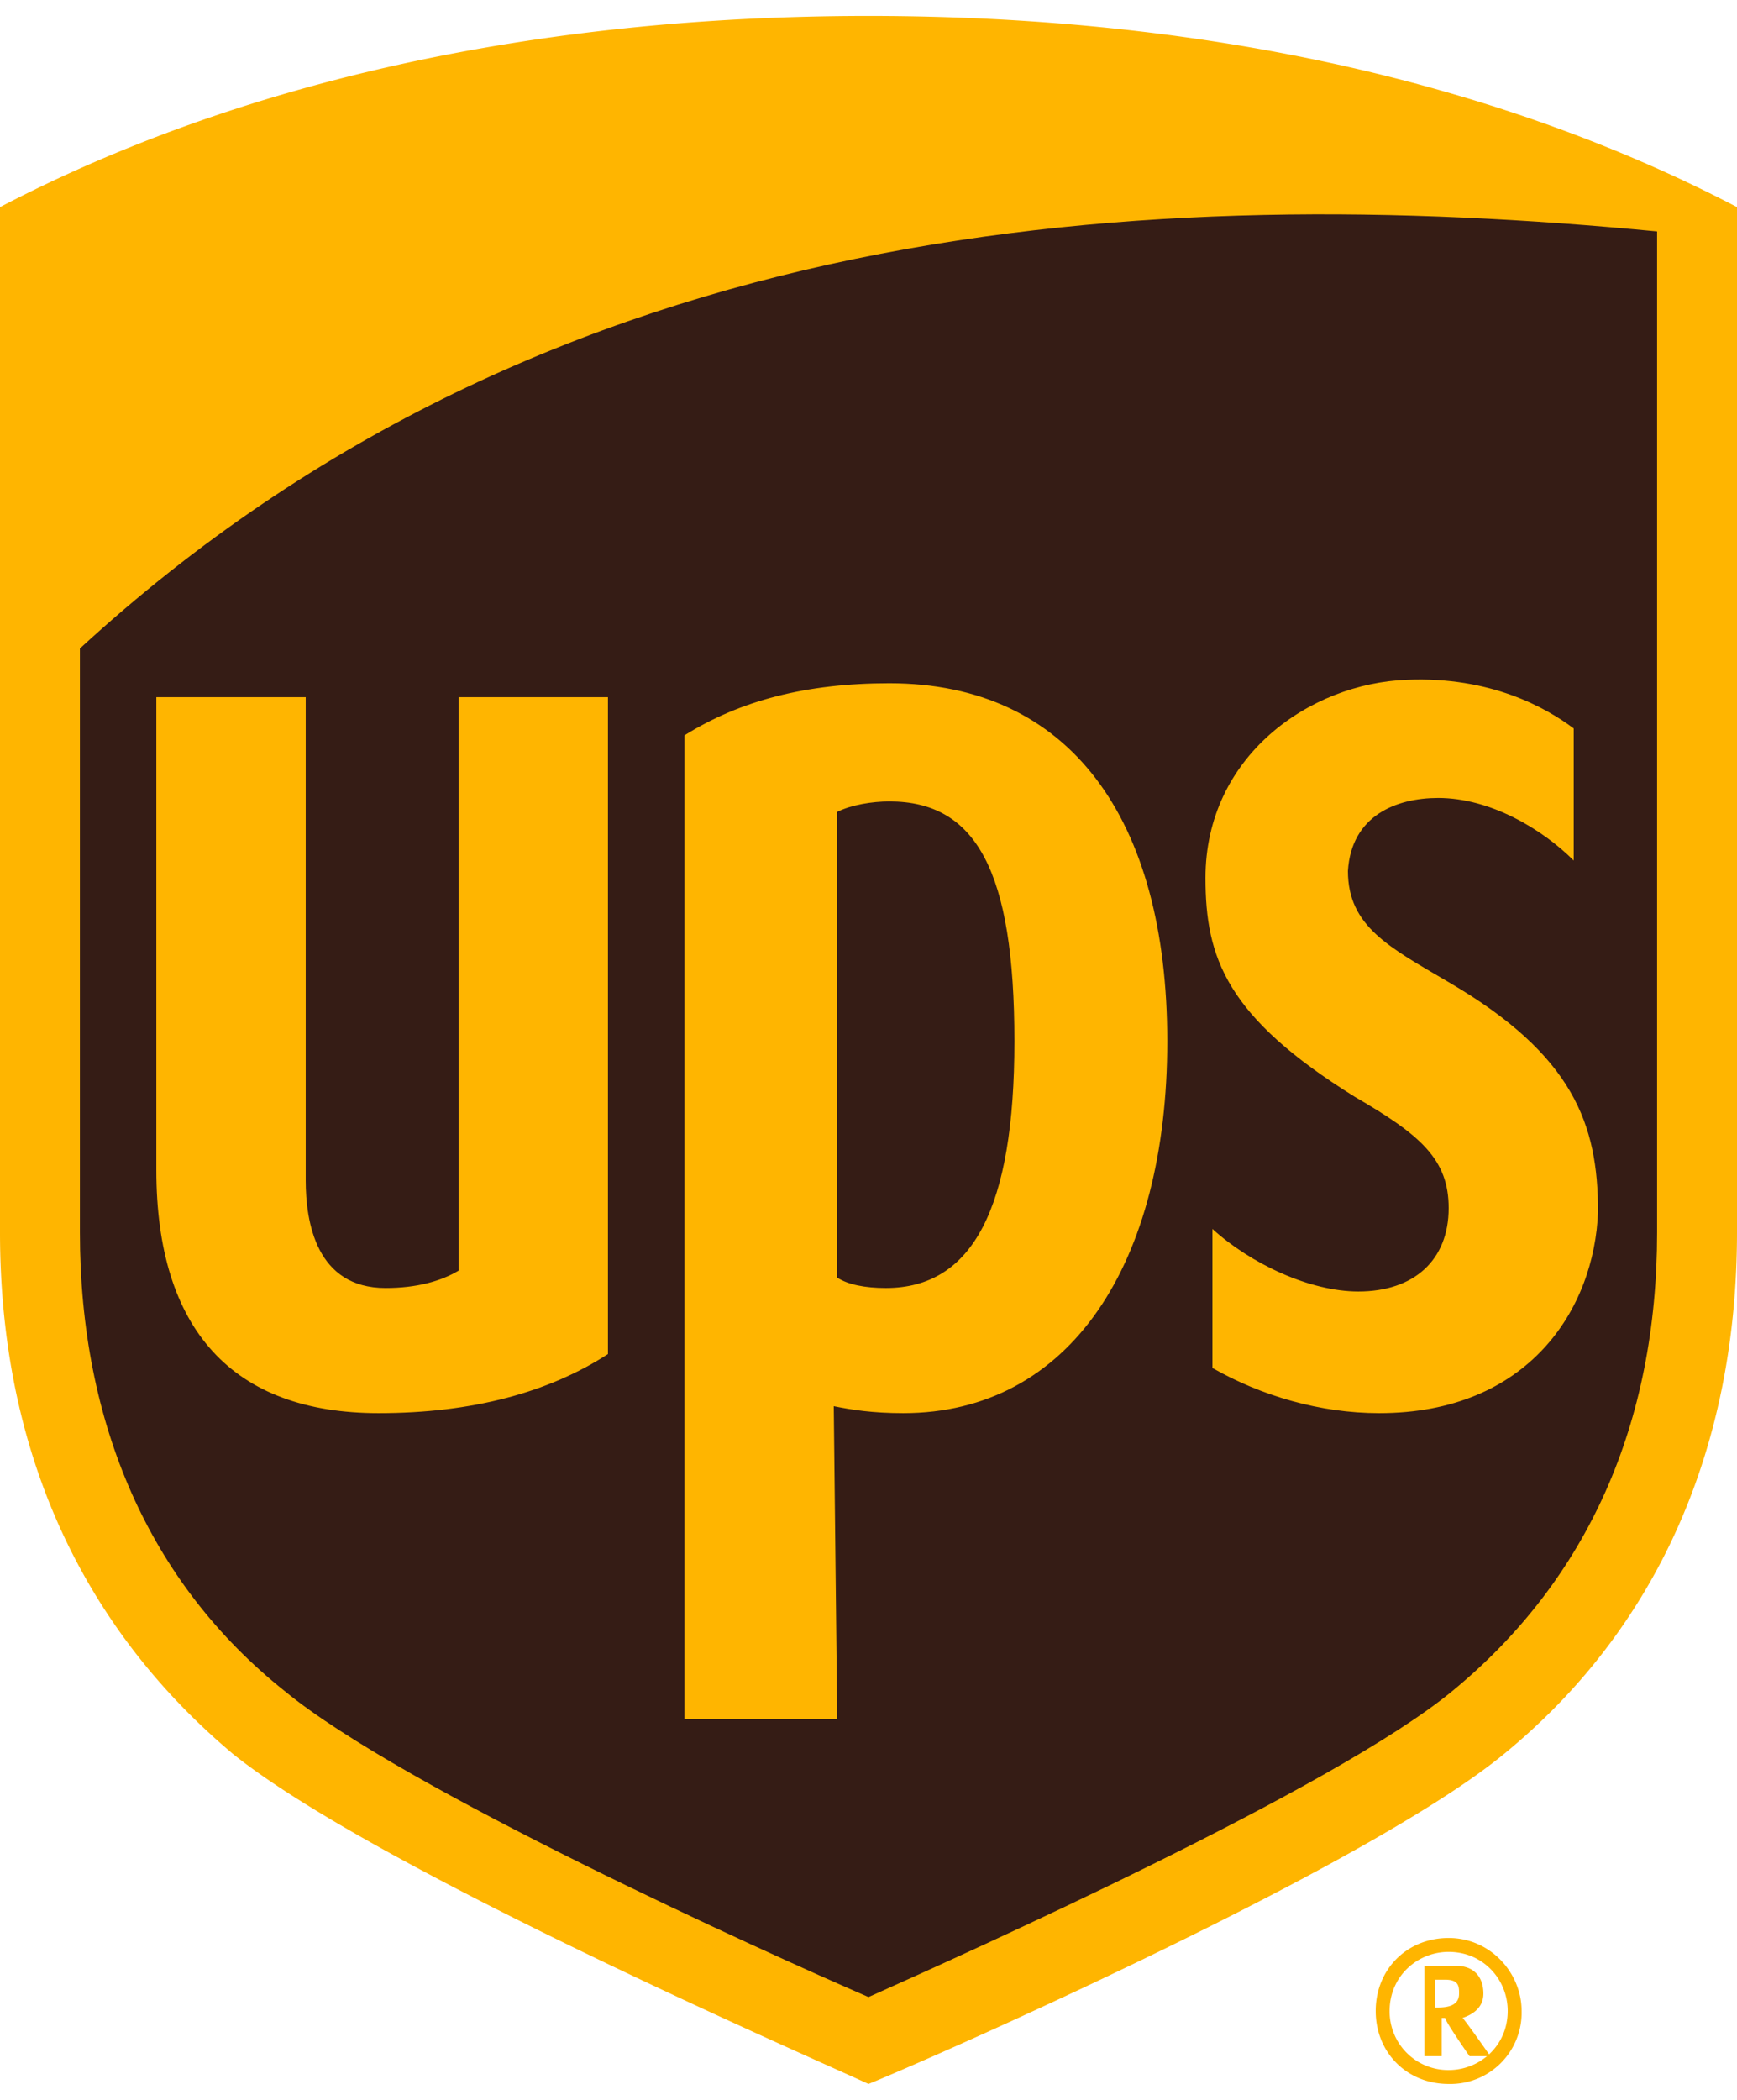
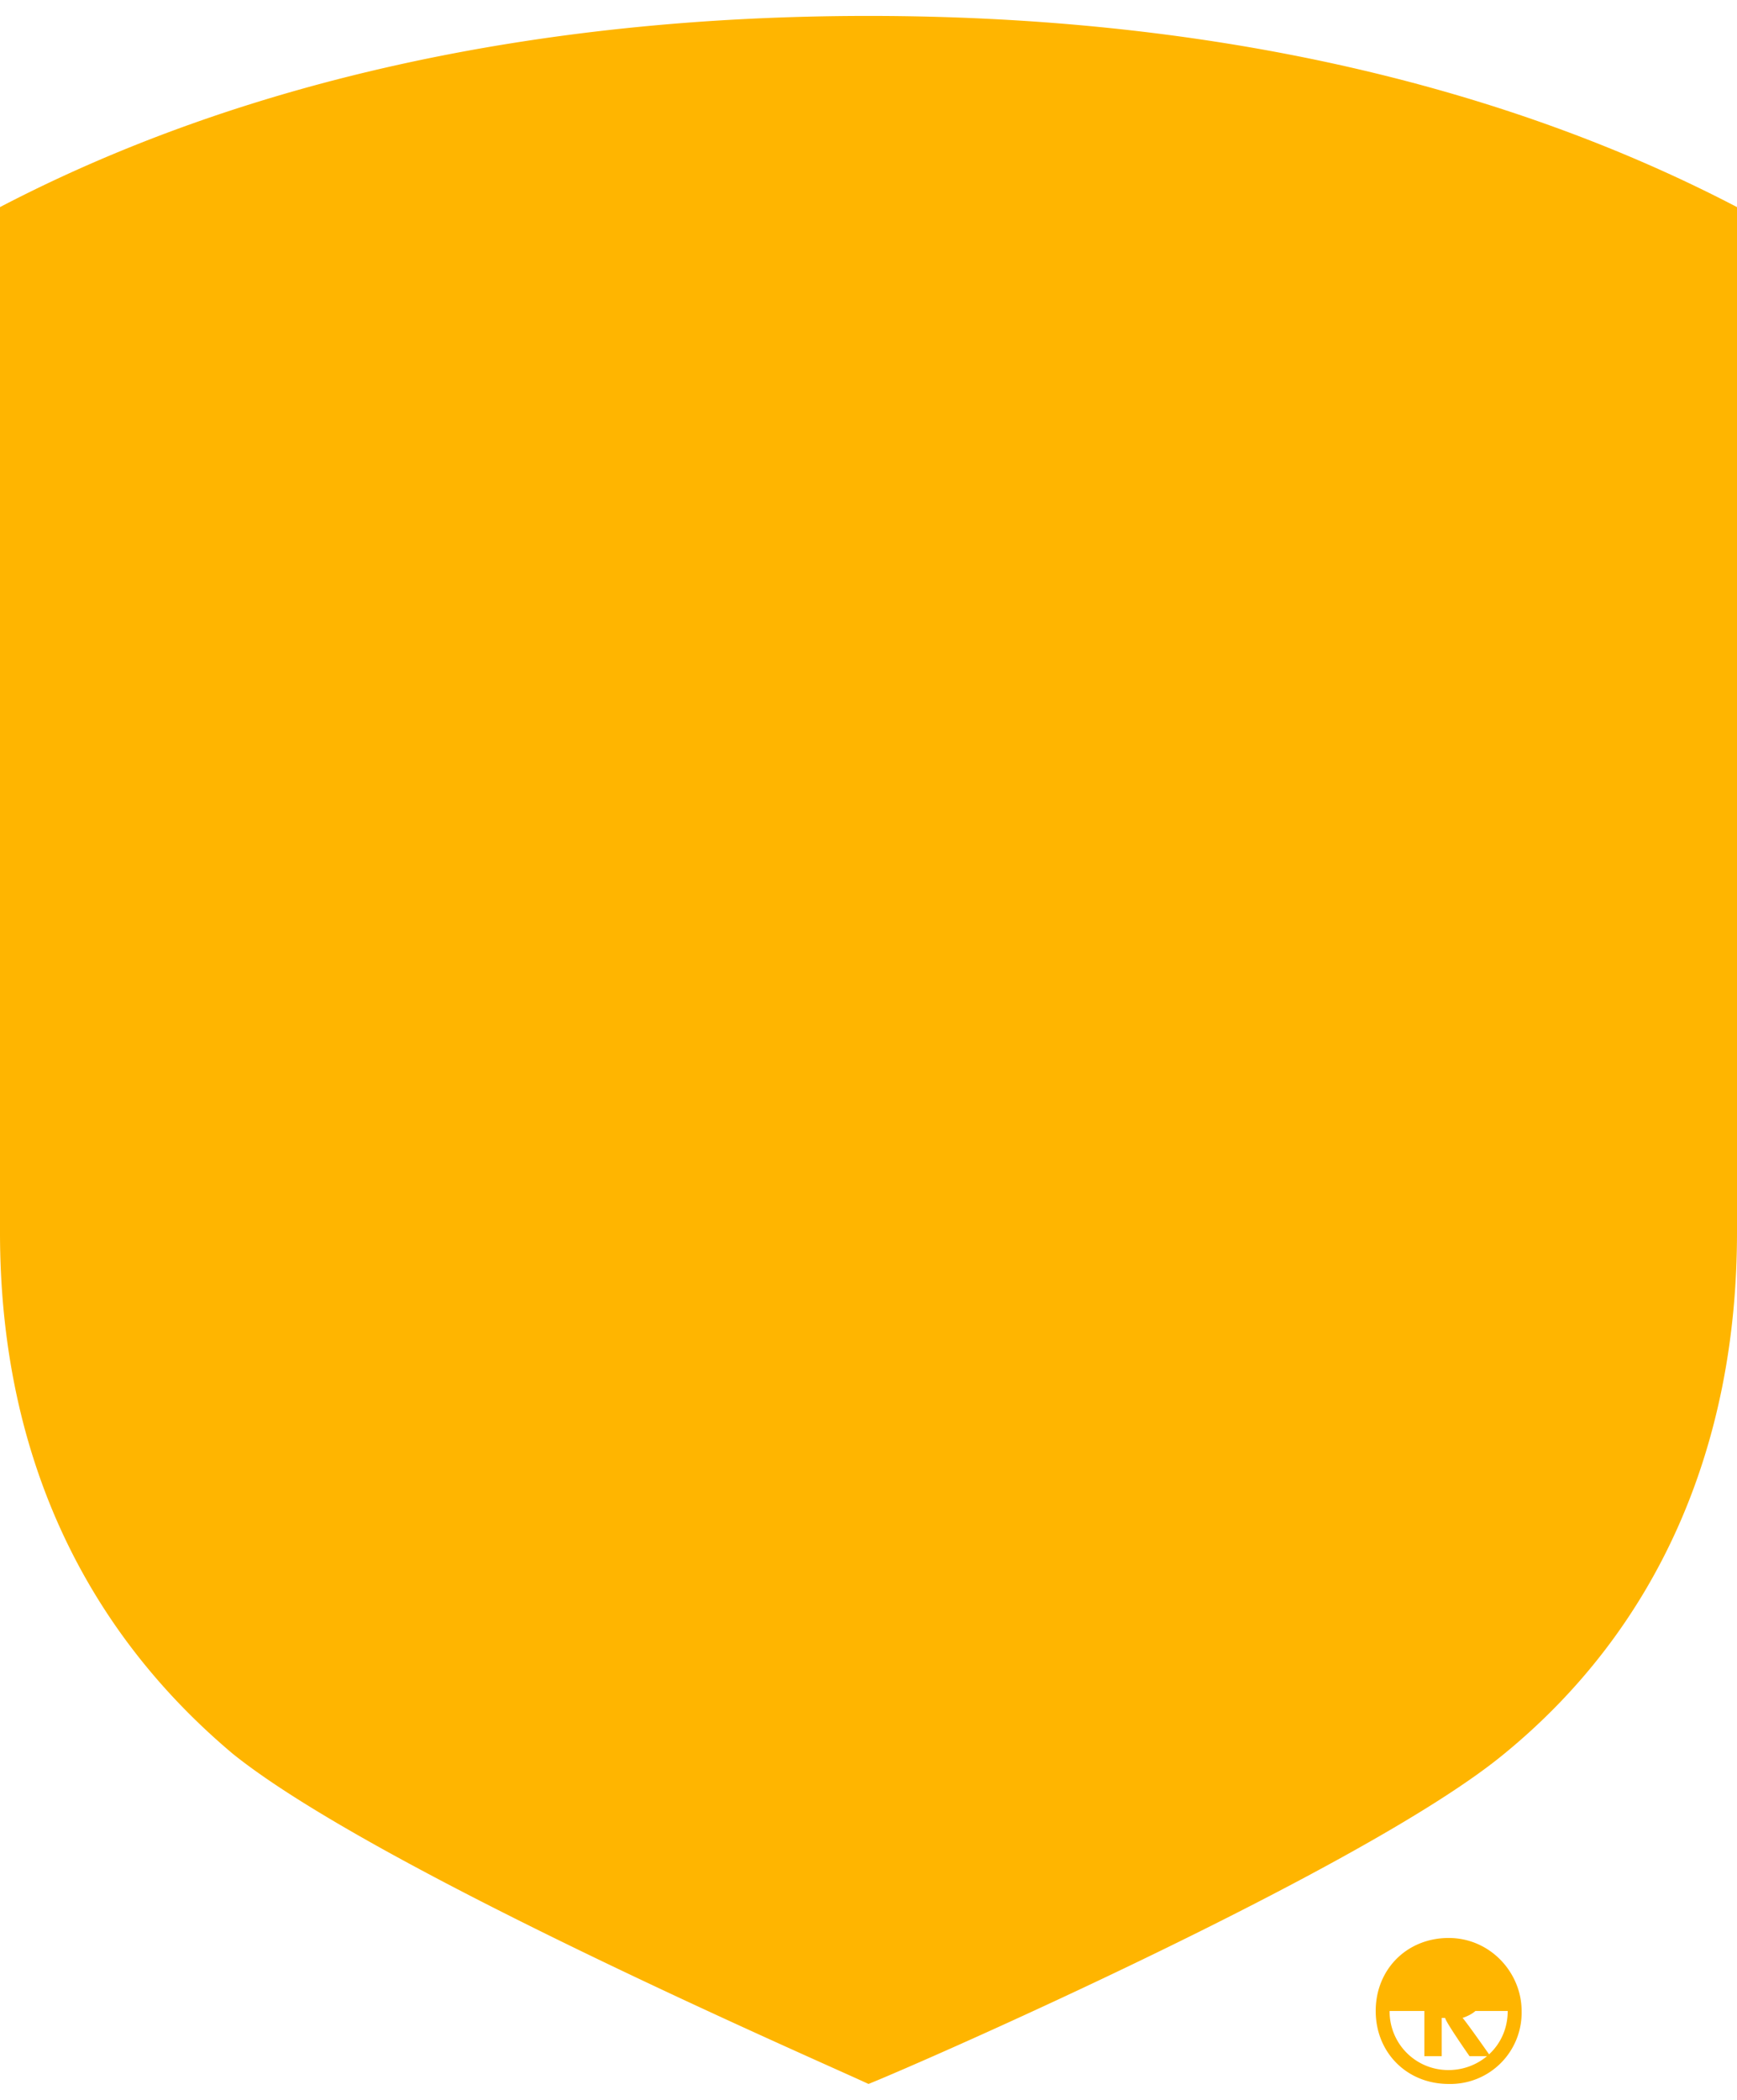
<svg xmlns="http://www.w3.org/2000/svg" width="24" height="29" viewBox="13 10.5 24 29">
-   <path d="M25 39.28c-.72-.336-6.816-2.976-8.784-4.56C14.104 32.944 13 30.496 13 27.52V13.36c3.312-1.728 7.392-2.64 12-2.64s8.688.912 12 2.64v14.16c0 2.976-1.104 5.472-3.216 7.2-1.92 1.584-8.064 4.272-8.784 4.56zm8.016-2.016c-.576 0-1.008.432-1.008 1.008s.432 1.008 1.008 1.008a.984.984 0 001.008-1.008c0-.528-.432-1.008-1.008-1.008zm.816 1.008c0 .48-.384.816-.816.816a.809.809 0 01-.816-.816c0-.48.384-.816.816-.816.48 0 .816.384.816.816zm-.864-.432c.192 0 .192.096.192.192s-.048.192-.288.192h-.048v-.384h.144zm-.288-.192v1.248h.24v-.528h.048c0 .048.336.528.336.528h.288s-.336-.48-.384-.528c.144-.048.288-.144.288-.336s-.096-.384-.384-.384h-.432z" fill="#ffb500" />
-   <path d="M29.656 22.624c0-1.68 1.44-2.688 2.784-2.736 1.152-.048 1.92.384 2.304.672v1.824c-.432-.432-1.152-.864-1.872-.864-.576 0-1.2.24-1.248 1.008 0 .768.576 1.056 1.392 1.536 1.728 1.008 2.064 1.968 2.064 3.168-.048 1.344-.96 2.784-3.024 2.784-.816 0-1.632-.24-2.304-.624v-1.92c.528.48 1.344.864 2.016.864.768 0 1.248-.432 1.248-1.152 0-.672-.384-1.008-1.296-1.536-1.776-1.104-2.064-1.92-2.064-3.024zm-5.088-.912c.192-.096.48-.144.72-.144 1.2 0 1.728.96 1.728 3.312 0 2.304-.576 3.408-1.776 3.408-.288 0-.528-.048-.672-.144v-6.432zm0 12.528h-2.112V20.656c.768-.48 1.68-.72 2.832-.72 2.496 0 3.84 1.872 3.84 4.944s-1.344 5.136-3.648 5.136c-.432 0-.72-.048-.96-.096l.048 4.32zm-9.408-7.584v-6.528h2.064V26.8c0 .576.144 1.488 1.104 1.488.432 0 .768-.096 1.008-.24v-7.92H21.4V29.2c-.816.528-1.872.816-3.168.816-2.016 0-3.072-1.152-3.072-3.36zm-1.056.864c0 2.64.96 4.848 2.832 6.336 1.632 1.344 6.624 3.6 8.064 4.224 1.392-.624 6.432-2.88 8.064-4.224 1.872-1.536 2.832-3.696 2.832-6.336V13.696c-7.008-.672-15.264-.24-21.792 5.76v8.064z" fill="#351c15" />
+   <path d="M25 39.28c-.72-.336-6.816-2.976-8.784-4.56C14.104 32.944 13 30.496 13 27.52V13.36c3.312-1.728 7.392-2.64 12-2.64s8.688.912 12 2.64v14.16c0 2.976-1.104 5.472-3.216 7.2-1.92 1.584-8.064 4.272-8.784 4.56zm8.016-2.016c-.576 0-1.008.432-1.008 1.008s.432 1.008 1.008 1.008a.984.984 0 001.008-1.008c0-.528-.432-1.008-1.008-1.008zm.816 1.008c0 .48-.384.816-.816.816a.809.809 0 01-.816-.816zm-.864-.432c.192 0 .192.096.192.192s-.048.192-.288.192h-.048v-.384h.144zm-.288-.192v1.248h.24v-.528h.048c0 .048.336.528.336.528h.288s-.336-.48-.384-.528c.144-.048.288-.144.288-.336s-.096-.384-.384-.384h-.432z" fill="#ffb500" />
</svg>